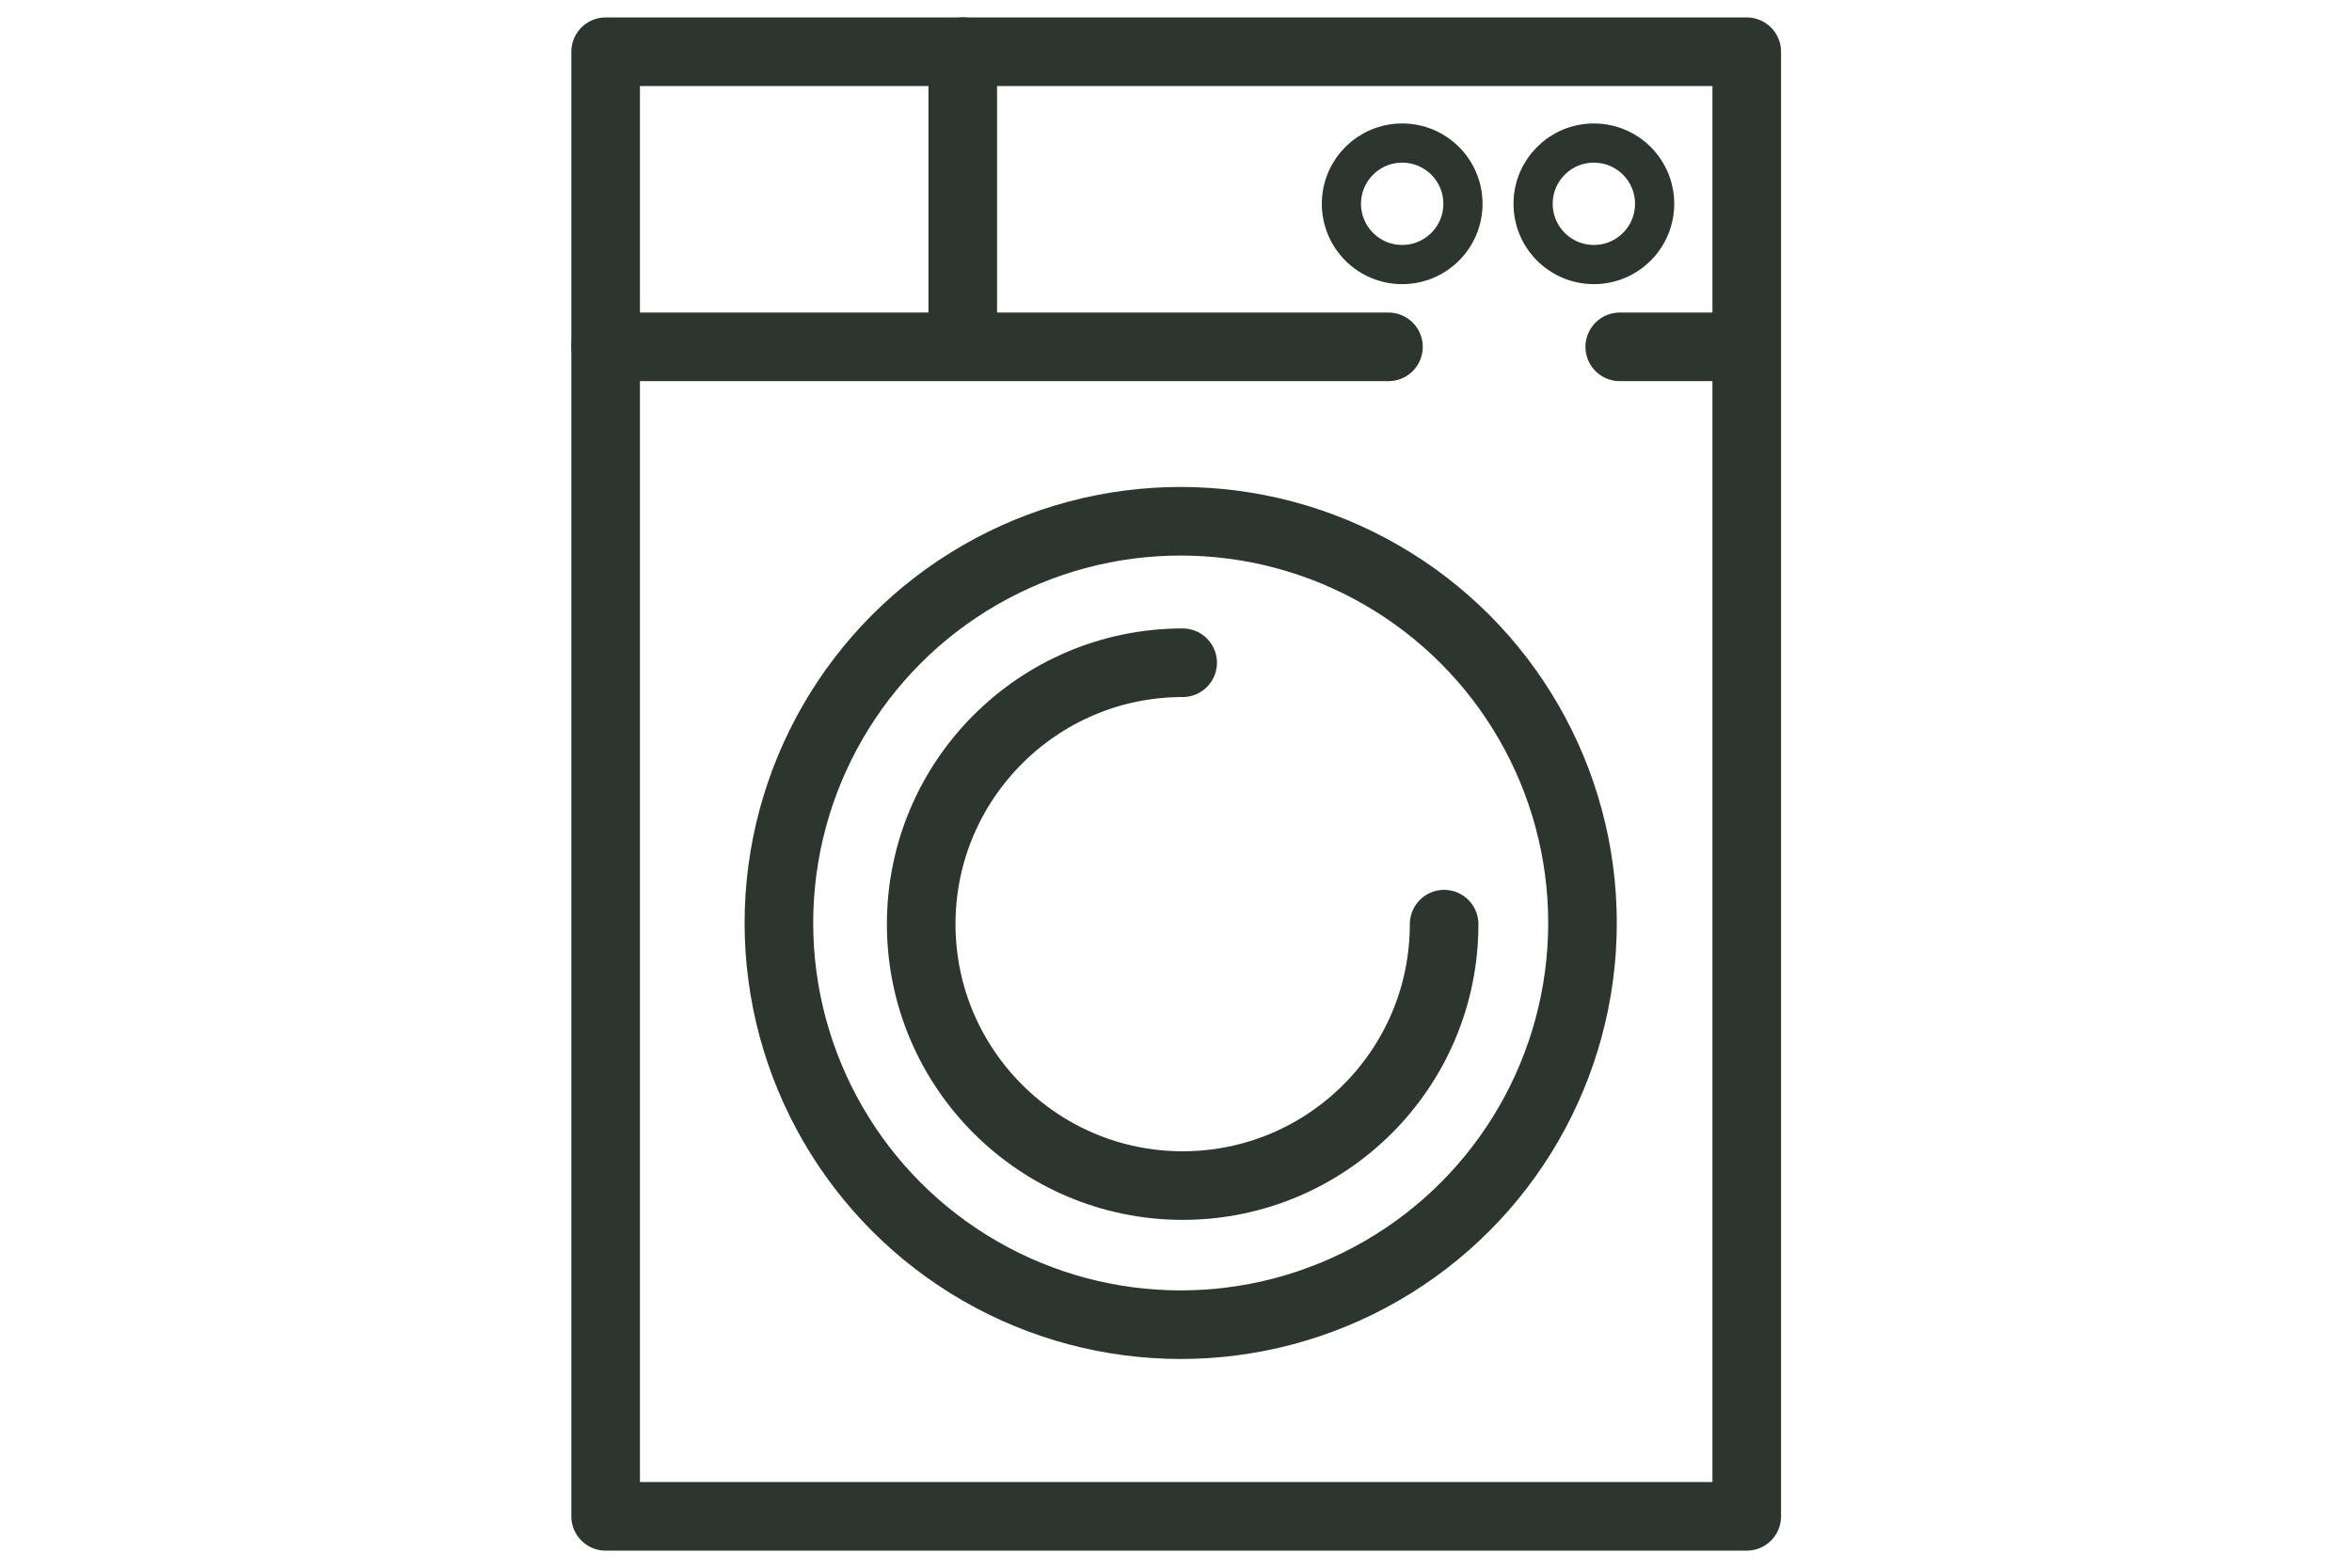
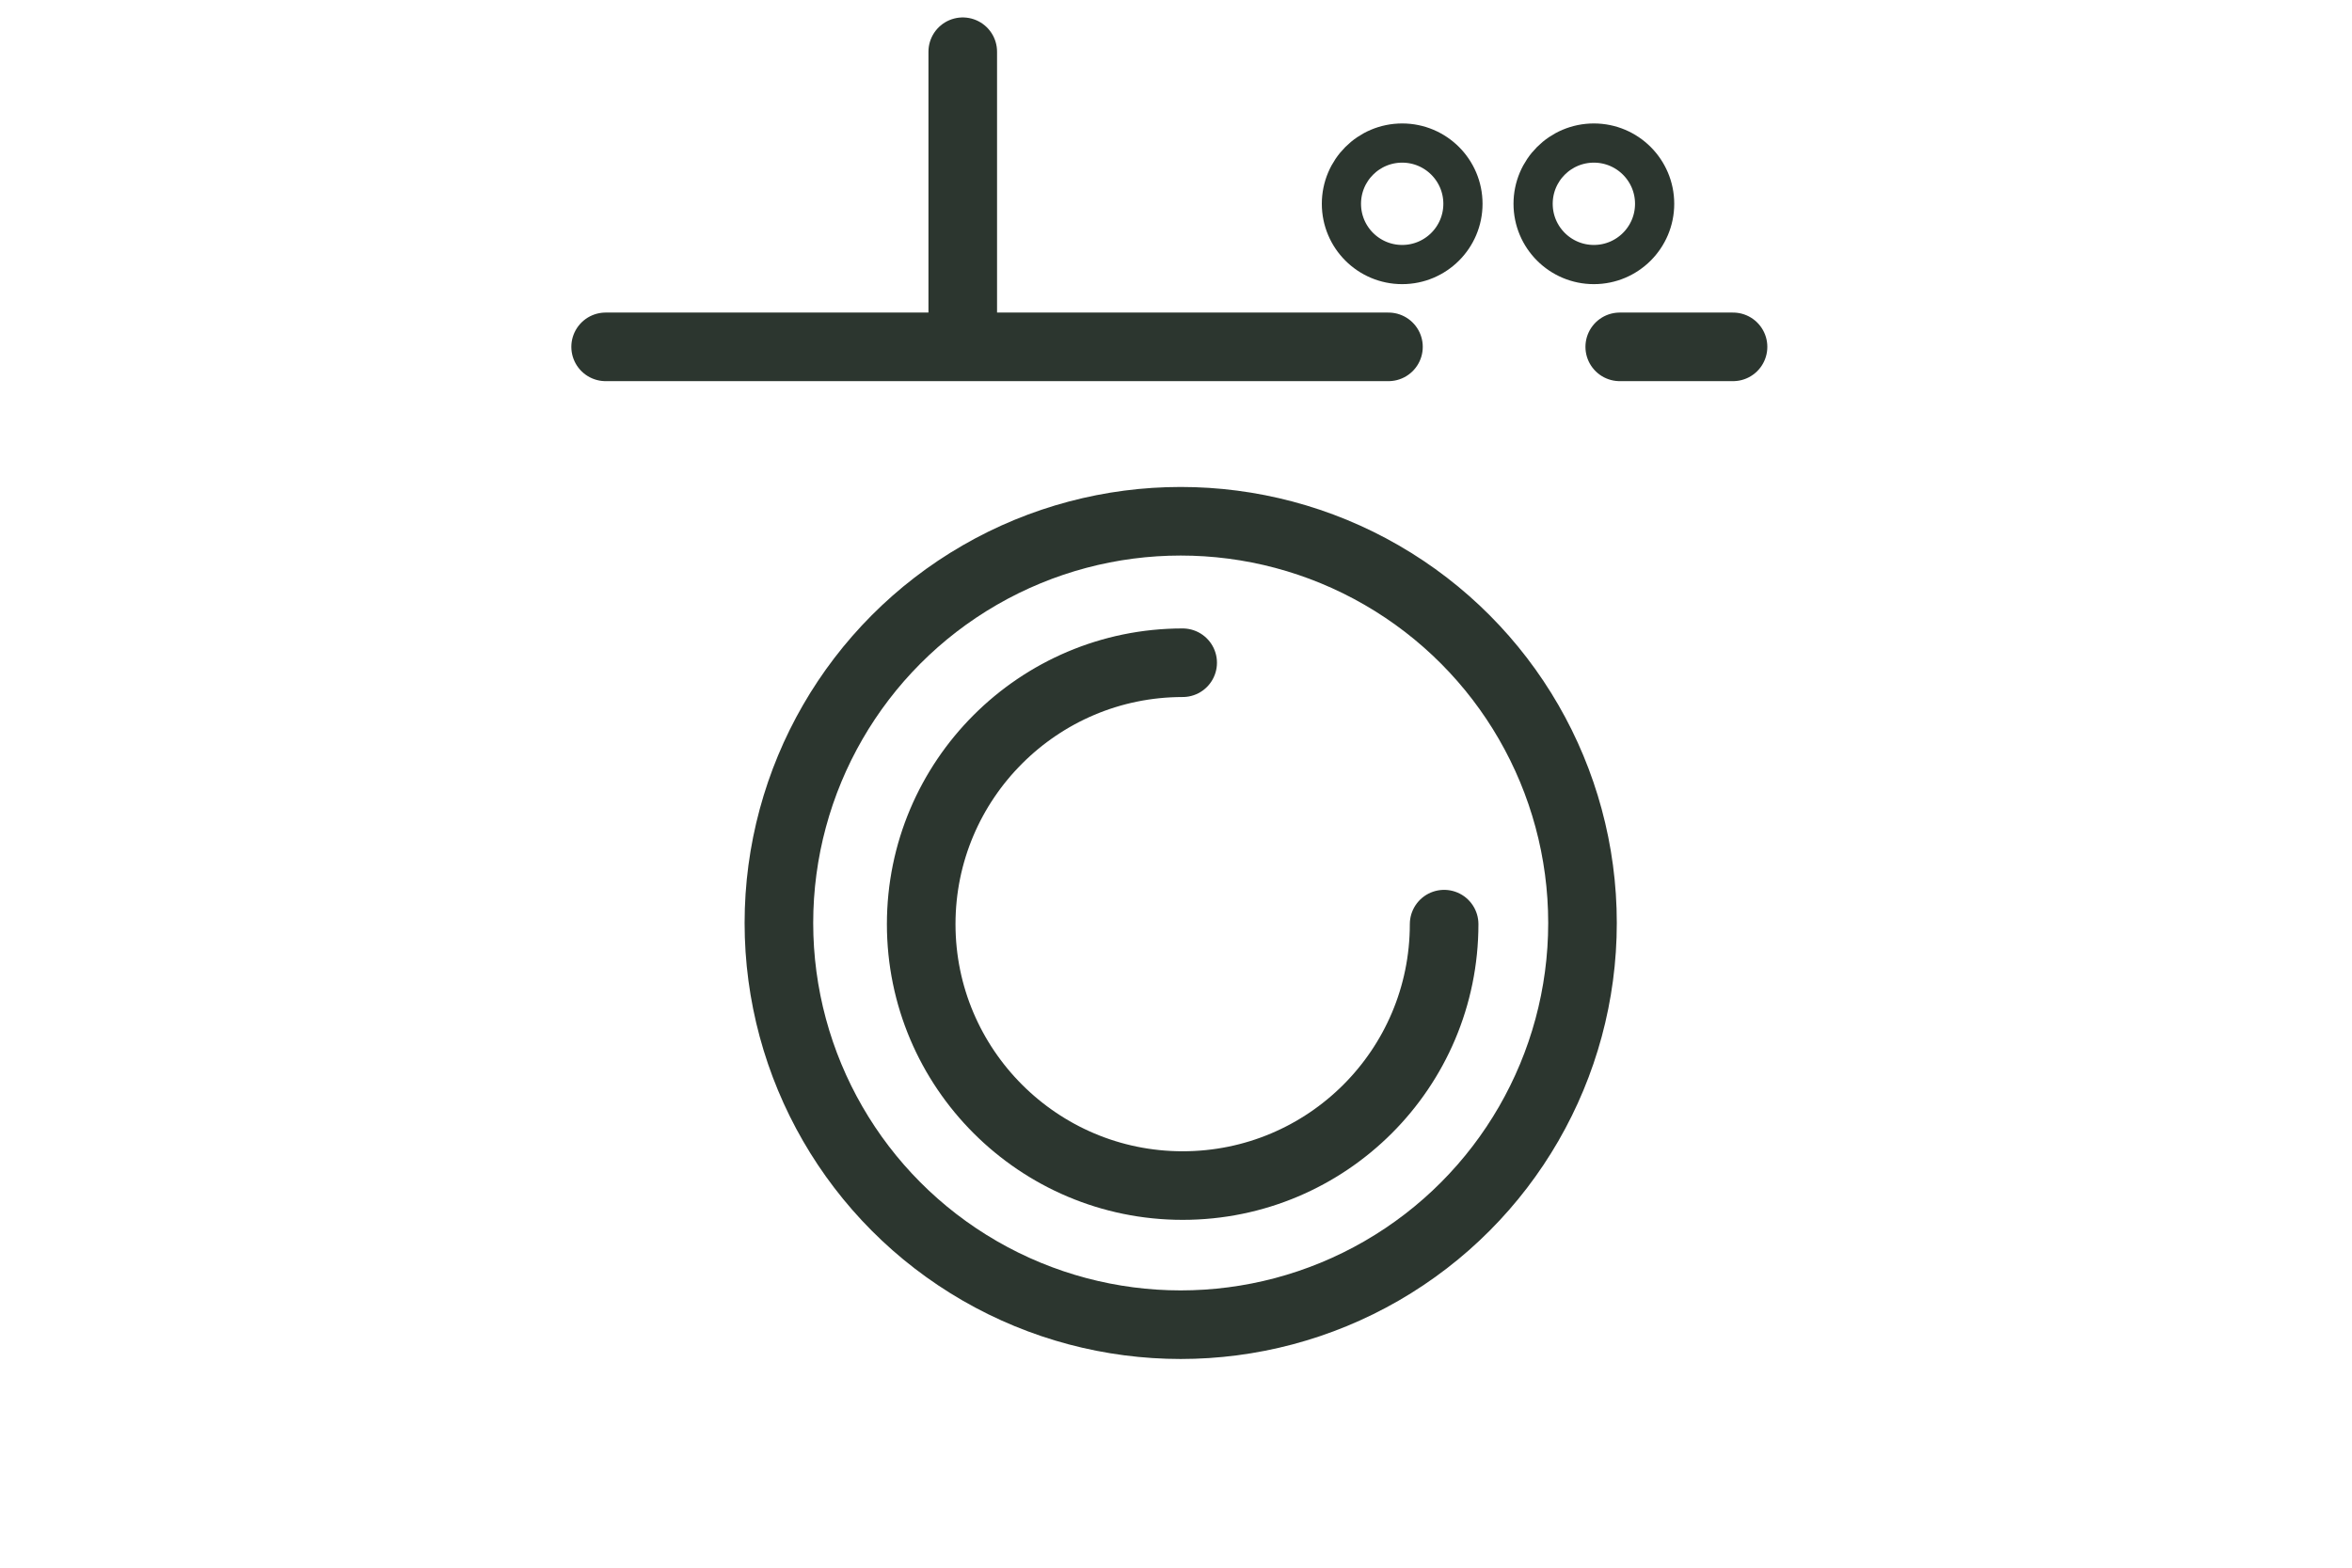
<svg xmlns="http://www.w3.org/2000/svg" id="Calque_1" data-name="Calque 1" viewBox="0 0 60 40">
  <defs>
    <style>
      .cls-1, .cls-2 {
        fill: none;
        stroke: #2c362f;
        stroke-linecap: round;
        stroke-linejoin: round;
      }

      .cls-2 {
        stroke-width: 1.75px;
      }
    </style>
  </defs>
-   <rect class="cls-2" x="15.45" y="1.32" width="29.11" height="37.37" />
  <line class="cls-2" x1="24.56" y1="1.32" x2="24.56" y2="8.5" />
  <line class="cls-2" x1="15.45" y1="8.85" x2="35.42" y2="8.85" />
  <line class="cls-2" x1="44.21" y1="8.85" x2="41.32" y2="8.85" />
  <circle class="cls-1" cx="35.77" cy="5.2" r="1.55" />
  <circle class="cls-1" cx="40.66" cy="5.2" r="1.55" />
  <circle class="cls-2" cx="30.12" cy="23.55" r="10.25" />
  <path class="cls-2" d="M36.84,23.58c0,3.69-2.99,6.67-6.67,6.67s-6.67-2.99-6.67-6.67,2.99-6.67,6.67-6.67" />
</svg>